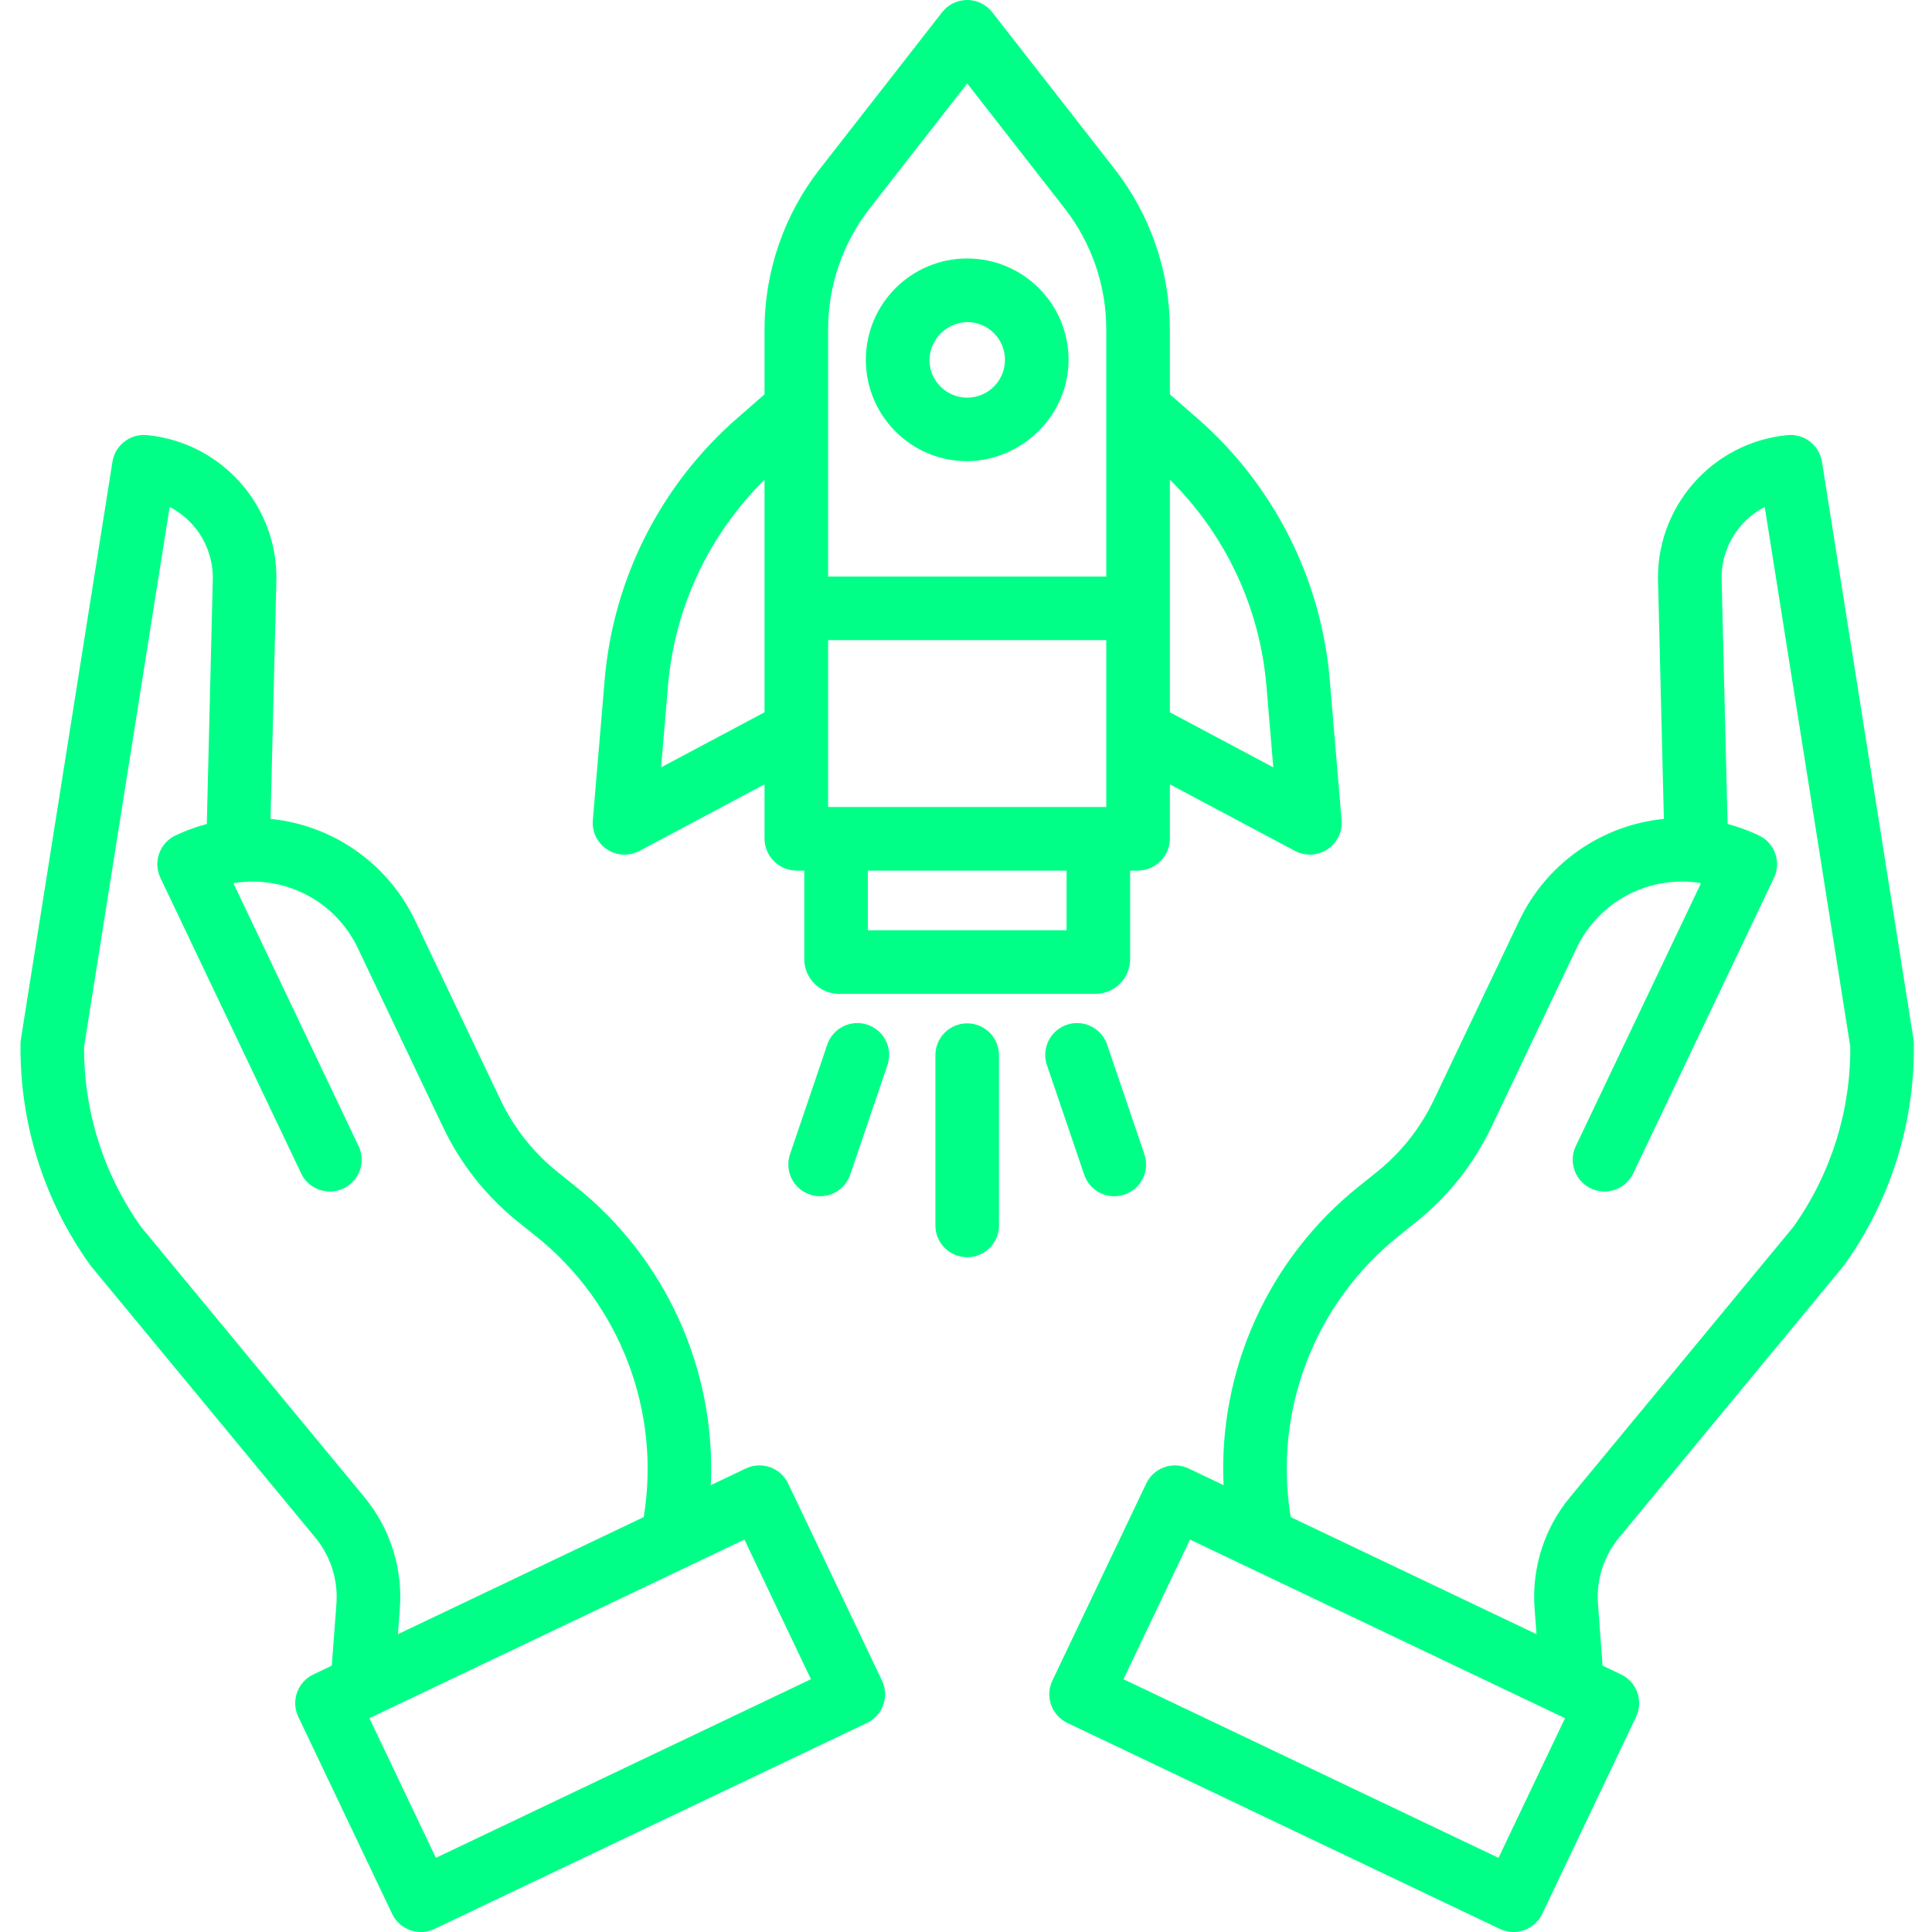
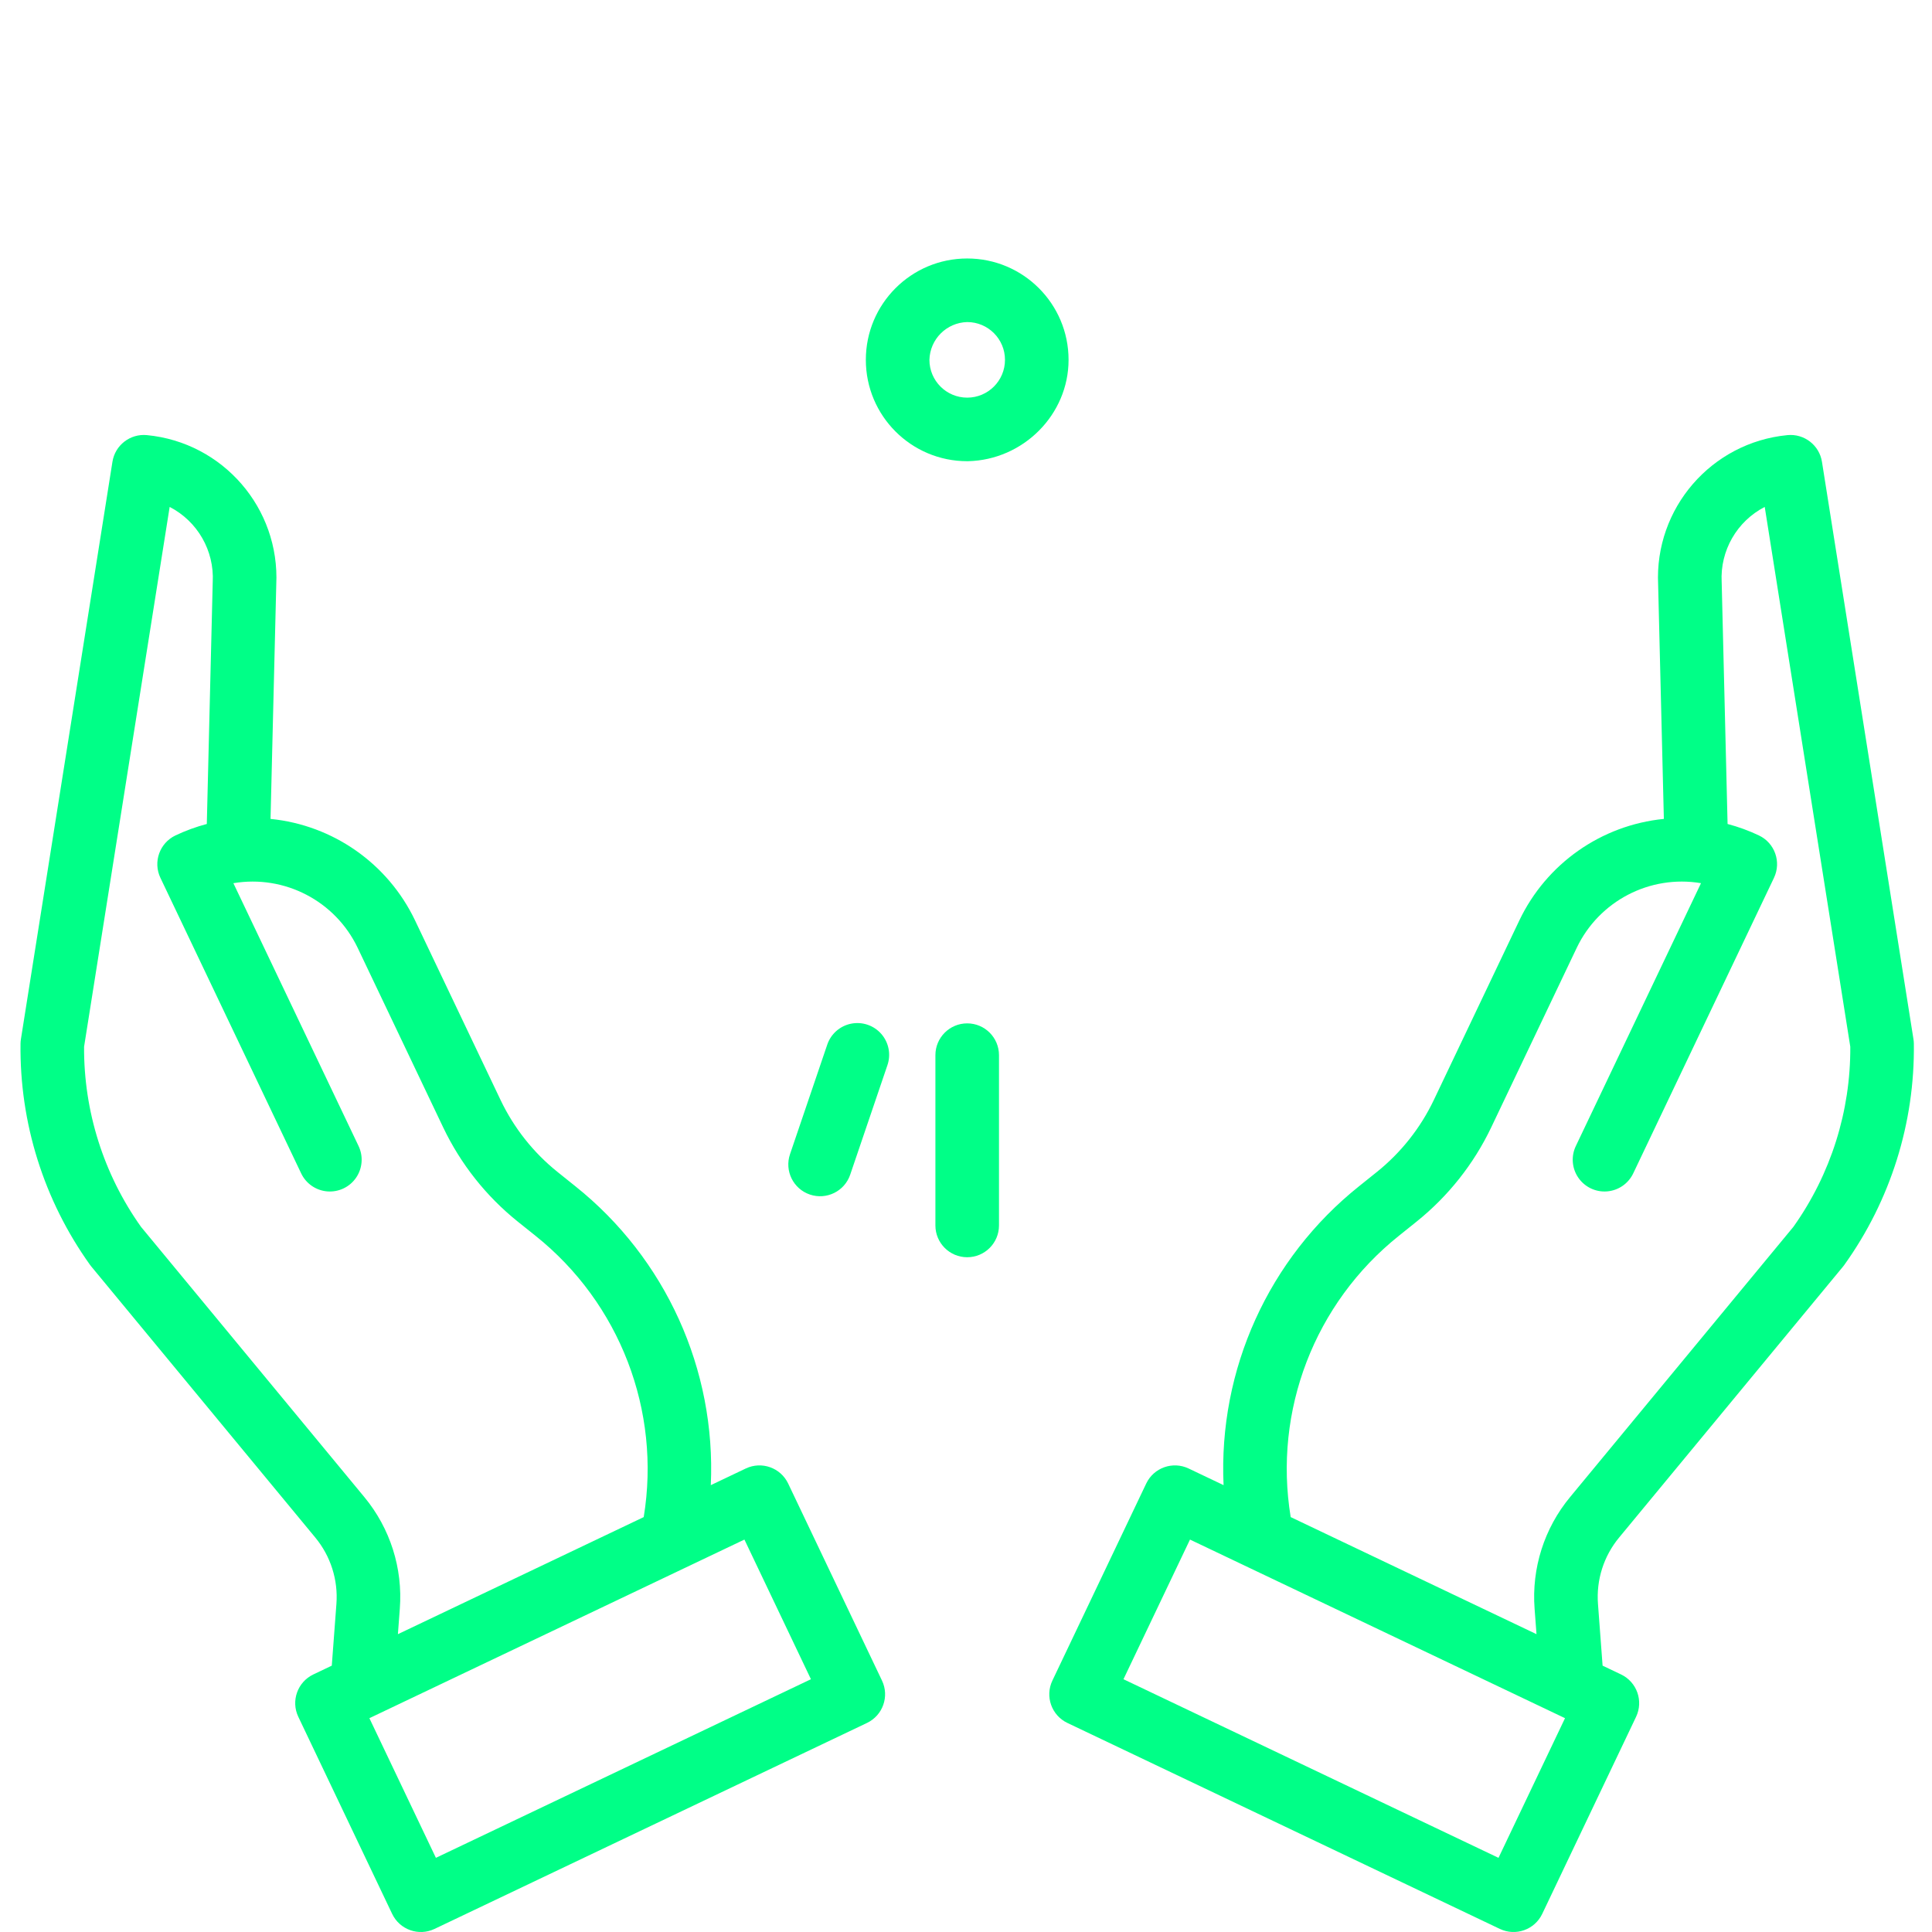
<svg xmlns="http://www.w3.org/2000/svg" height="486pt" viewBox="-5 0 486 486.159" width="486pt" fill="#00ff87">
  <path d="m302.816 373.715-8.801-4.191c-3.988-1.898-8.762-.207-10.664 3.781l-23.613 49.59c-1.902 3.988-.207 8.762 3.781 10.66l108.816 51.828c3.988 1.898 8.766.203 10.664-3.785l23.617-49.586c1.898-3.988.207-8.762-3.785-10.664l-4.641-2.211-1.16-15.512c-.465-6.059 1.445-12.062 5.328-16.738l56.352-68.191c.113-.141.219-.281.324-.426 11.617-16.219 17.742-35.727 17.48-55.672-.008-.379-.039-.758-.102-1.129l-23.023-145.266c-.66-4.18-4.465-7.121-8.68-6.711-19.152 1.848-33.48 18.418-32.543 37.637l1.441 58.938c-15.758 1.566-29.551 11.258-36.371 25.555l-21.535 45.219c-3.352 7.012-8.234 13.18-14.293 18.051l-4.477 3.59c-22.766 18.164-35.449 46.137-34.117 75.234zm69.18 93.781-94.371-44.945 16.738-35.141 94.371 44.945zm-25.051-156.535 4.473-3.59c7.938-6.379 14.34-14.461 18.73-23.652l21.535-45.219c5.633-11.785 18.387-18.418 31.27-16.262l-31.48 66.105c-1.25 2.582-1.02 5.637.605 8.004 1.621 2.363 4.383 3.684 7.242 3.449 2.859-.23 5.375-1.977 6.598-4.574l35.398-74.332c1.898-3.988.207-8.762-3.781-10.66-2.535-1.207-5.18-2.172-7.895-2.887l-1.48-60.699c0-.07 0-.141-.008-.211-.41-7.875 3.832-15.258 10.836-18.875l21.531 135.84c.098 16.23-4.91 32.086-14.316 45.316l-56.176 67.98c-6.52 7.859-9.727 17.941-8.949 28.125l.48 6.395-61.855-29.461c-4.398-26.785 6.023-53.859 27.242-70.793zm0 0" />
  <path d="m99.367 231.621c-6.82-14.297-20.613-23.988-36.371-25.555l1.441-58.938c.938-19.219-13.391-35.789-32.543-37.637-4.215-.41-8.02 2.531-8.68 6.711l-23.027 145.266c-.059.371-.094.75-.102 1.129-.258 19.945 5.867 39.453 17.48 55.672.105.145.215.285.328.426l56.352 68.191c3.879 4.676 5.789 10.68 5.328 16.738l-1.164 15.512-4.641 2.211c-3.988 1.902-5.684 6.676-3.781 10.664l23.613 49.586c1.902 3.988 6.676 5.684 10.664 3.785l108.816-51.828c3.988-1.898 5.684-6.672 3.781-10.66l-23.613-49.59c-1.902-3.988-6.676-5.68-10.664-3.781l-8.801 4.191c1.336-29.098-11.348-57.07-34.113-75.238l-4.477-3.59c-6.059-4.867-10.941-11.035-14.293-18.047zm99.613 190.93-94.371 44.945-16.738-35.141 94.371-44.945zm-69.32-111.59c21.219 16.934 31.637 44.008 27.242 70.793l-61.855 29.461.48-6.395c.781-10.184-2.43-20.266-8.945-28.125l-56.18-67.98c-9.406-13.23-14.418-29.086-14.324-45.32l21.535-135.836c7.008 3.617 11.246 11 10.84 18.875 0 .07-.008.141-.008.207l-1.484 60.699c-2.715.719-5.355 1.684-7.891 2.887-3.988 1.902-5.684 6.676-3.785 10.664l35.402 74.332c1.219 2.598 3.734 4.344 6.594 4.574s5.625-1.086 7.246-3.449c1.621-2.367 1.852-5.422.605-8.004l-31.484-66.105c12.883-2.16 25.641 4.473 31.273 16.262l21.535 45.219c4.391 9.191 10.789 17.277 18.727 23.656zm0 0" />
-   <path d="m279.301 241.578v-22.5h2.012c4.445-.062 8.008-3.691 7.988-8.133v-13.582l31.477 16.754c2.586 1.379 5.719 1.23 8.164-.383 2.449-1.613 3.816-4.434 3.57-7.355l-2.961-35.09c-2.109-25.602-14.148-49.363-33.543-66.207l-6.707-5.844v-16.387c-.02-14.574-4.887-28.727-13.832-40.23l-30.867-39.543c-1.516-1.941-3.84-3.078-6.305-3.078s-4.789 1.137-6.305 3.078l-30.855 39.543c-8.945 11.504-13.812 25.656-13.836 40.23v16.387l-6.703 5.844c-19.398 16.844-31.434 40.605-33.543 66.207l-2.961 35.09c-.246 2.922 1.121 5.746 3.57 7.359 2.445 1.609 5.582 1.758 8.168.379l31.469-16.754v13.582c-.016 4.441 3.547 8.07 7.992 8.133h2.008v22.5c.133 4.586 3.781 8.297 8.367 8.5h65.27c4.586-.203 8.234-3.914 8.363-8.5zm-76-38.5v-42h70v42zm110.301-30.441 1.723 20.453-26.023-13.852v-58.527c14.043 13.852 22.66 32.27 24.301 51.926zm-99.852-120.172 24.551-31.469 24.551 31.469c6.758 8.688 10.434 19.379 10.449 30.387v62.227h-70v-62.227c.016-11.008 3.691-21.695 10.449-30.387zm-52.473 140.625 1.727-20.453c1.641-19.656 10.258-38.074 24.297-51.926v58.527zm52.023 40.988v-15h50v15zm0 0" />
  <path d="m238.301 116.055h.18c13.965-.309 25.328-11.75 25.328-25.504.004-14.086-11.418-25.508-25.504-25.508-14.09 0-25.508 11.418-25.508 25.508 0 14.086 11.418 25.504 25.504 25.504zm0-35.012c5.254 0 9.508 4.258 9.508 9.508s-4.254 9.508-9.508 9.508c-5.25 0-9.504-4.258-9.504-9.508.129-5.195 4.309-9.375 9.504-9.508zm0 0" />
  <path d="m230.301 265.516v42.848c0 4.418 3.582 8 8 8 4.422 0 8-3.582 8-8v-42.848c0-4.418-3.578-8-8-8-4.418 0-8 3.582-8 8zm0 0" />
-   <path d="m267.742 295.594c1.422 4.184 5.965 6.422 10.148 5s6.422-5.965 5-10.148l-9.348-27.5c-.898-2.734-3.195-4.773-6.02-5.344-2.82-.57-5.727.418-7.617 2.59-1.887 2.168-2.465 5.188-1.512 7.902zm0 0" />
  <path d="m203.062 262.941-9.348 27.5c-1.422 4.18.816 8.727 5 10.148s8.727-.816 10.148-5l9.348-27.5c.953-2.715.375-5.734-1.512-7.902-1.891-2.172-4.801-3.16-7.621-2.59-2.82.566-5.117 2.609-6.016 5.344zm0 0" />
</svg>